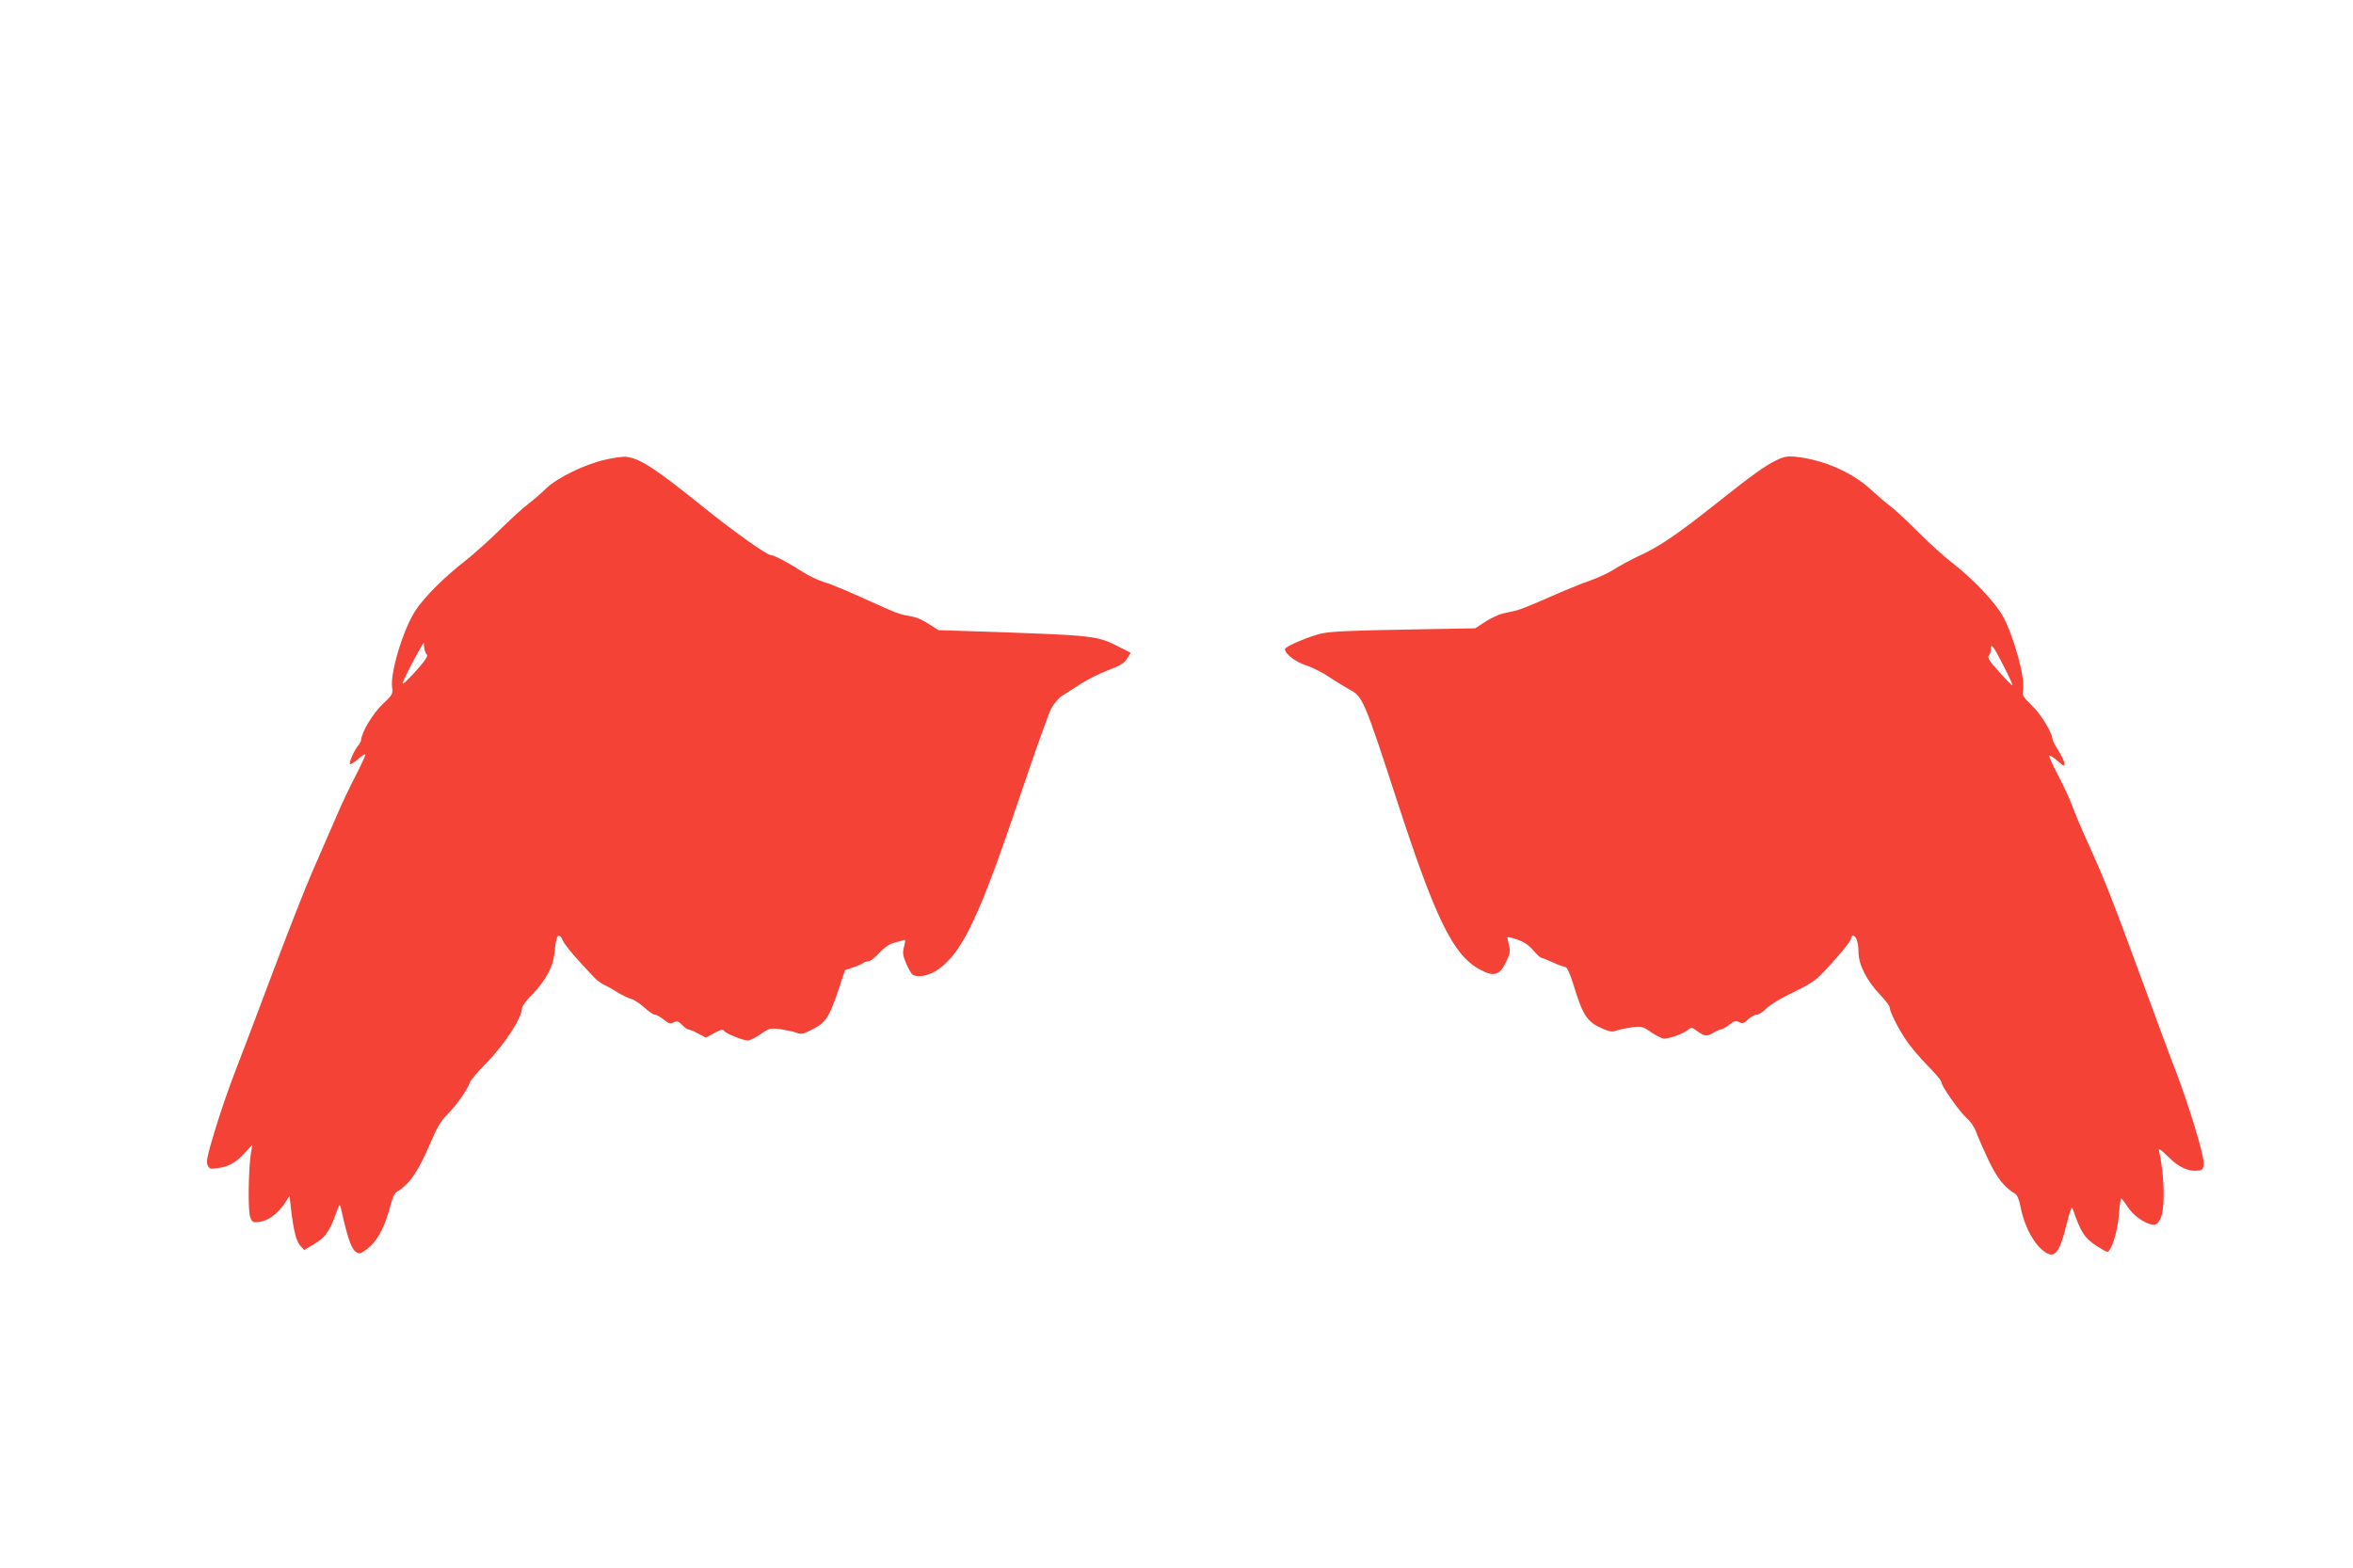
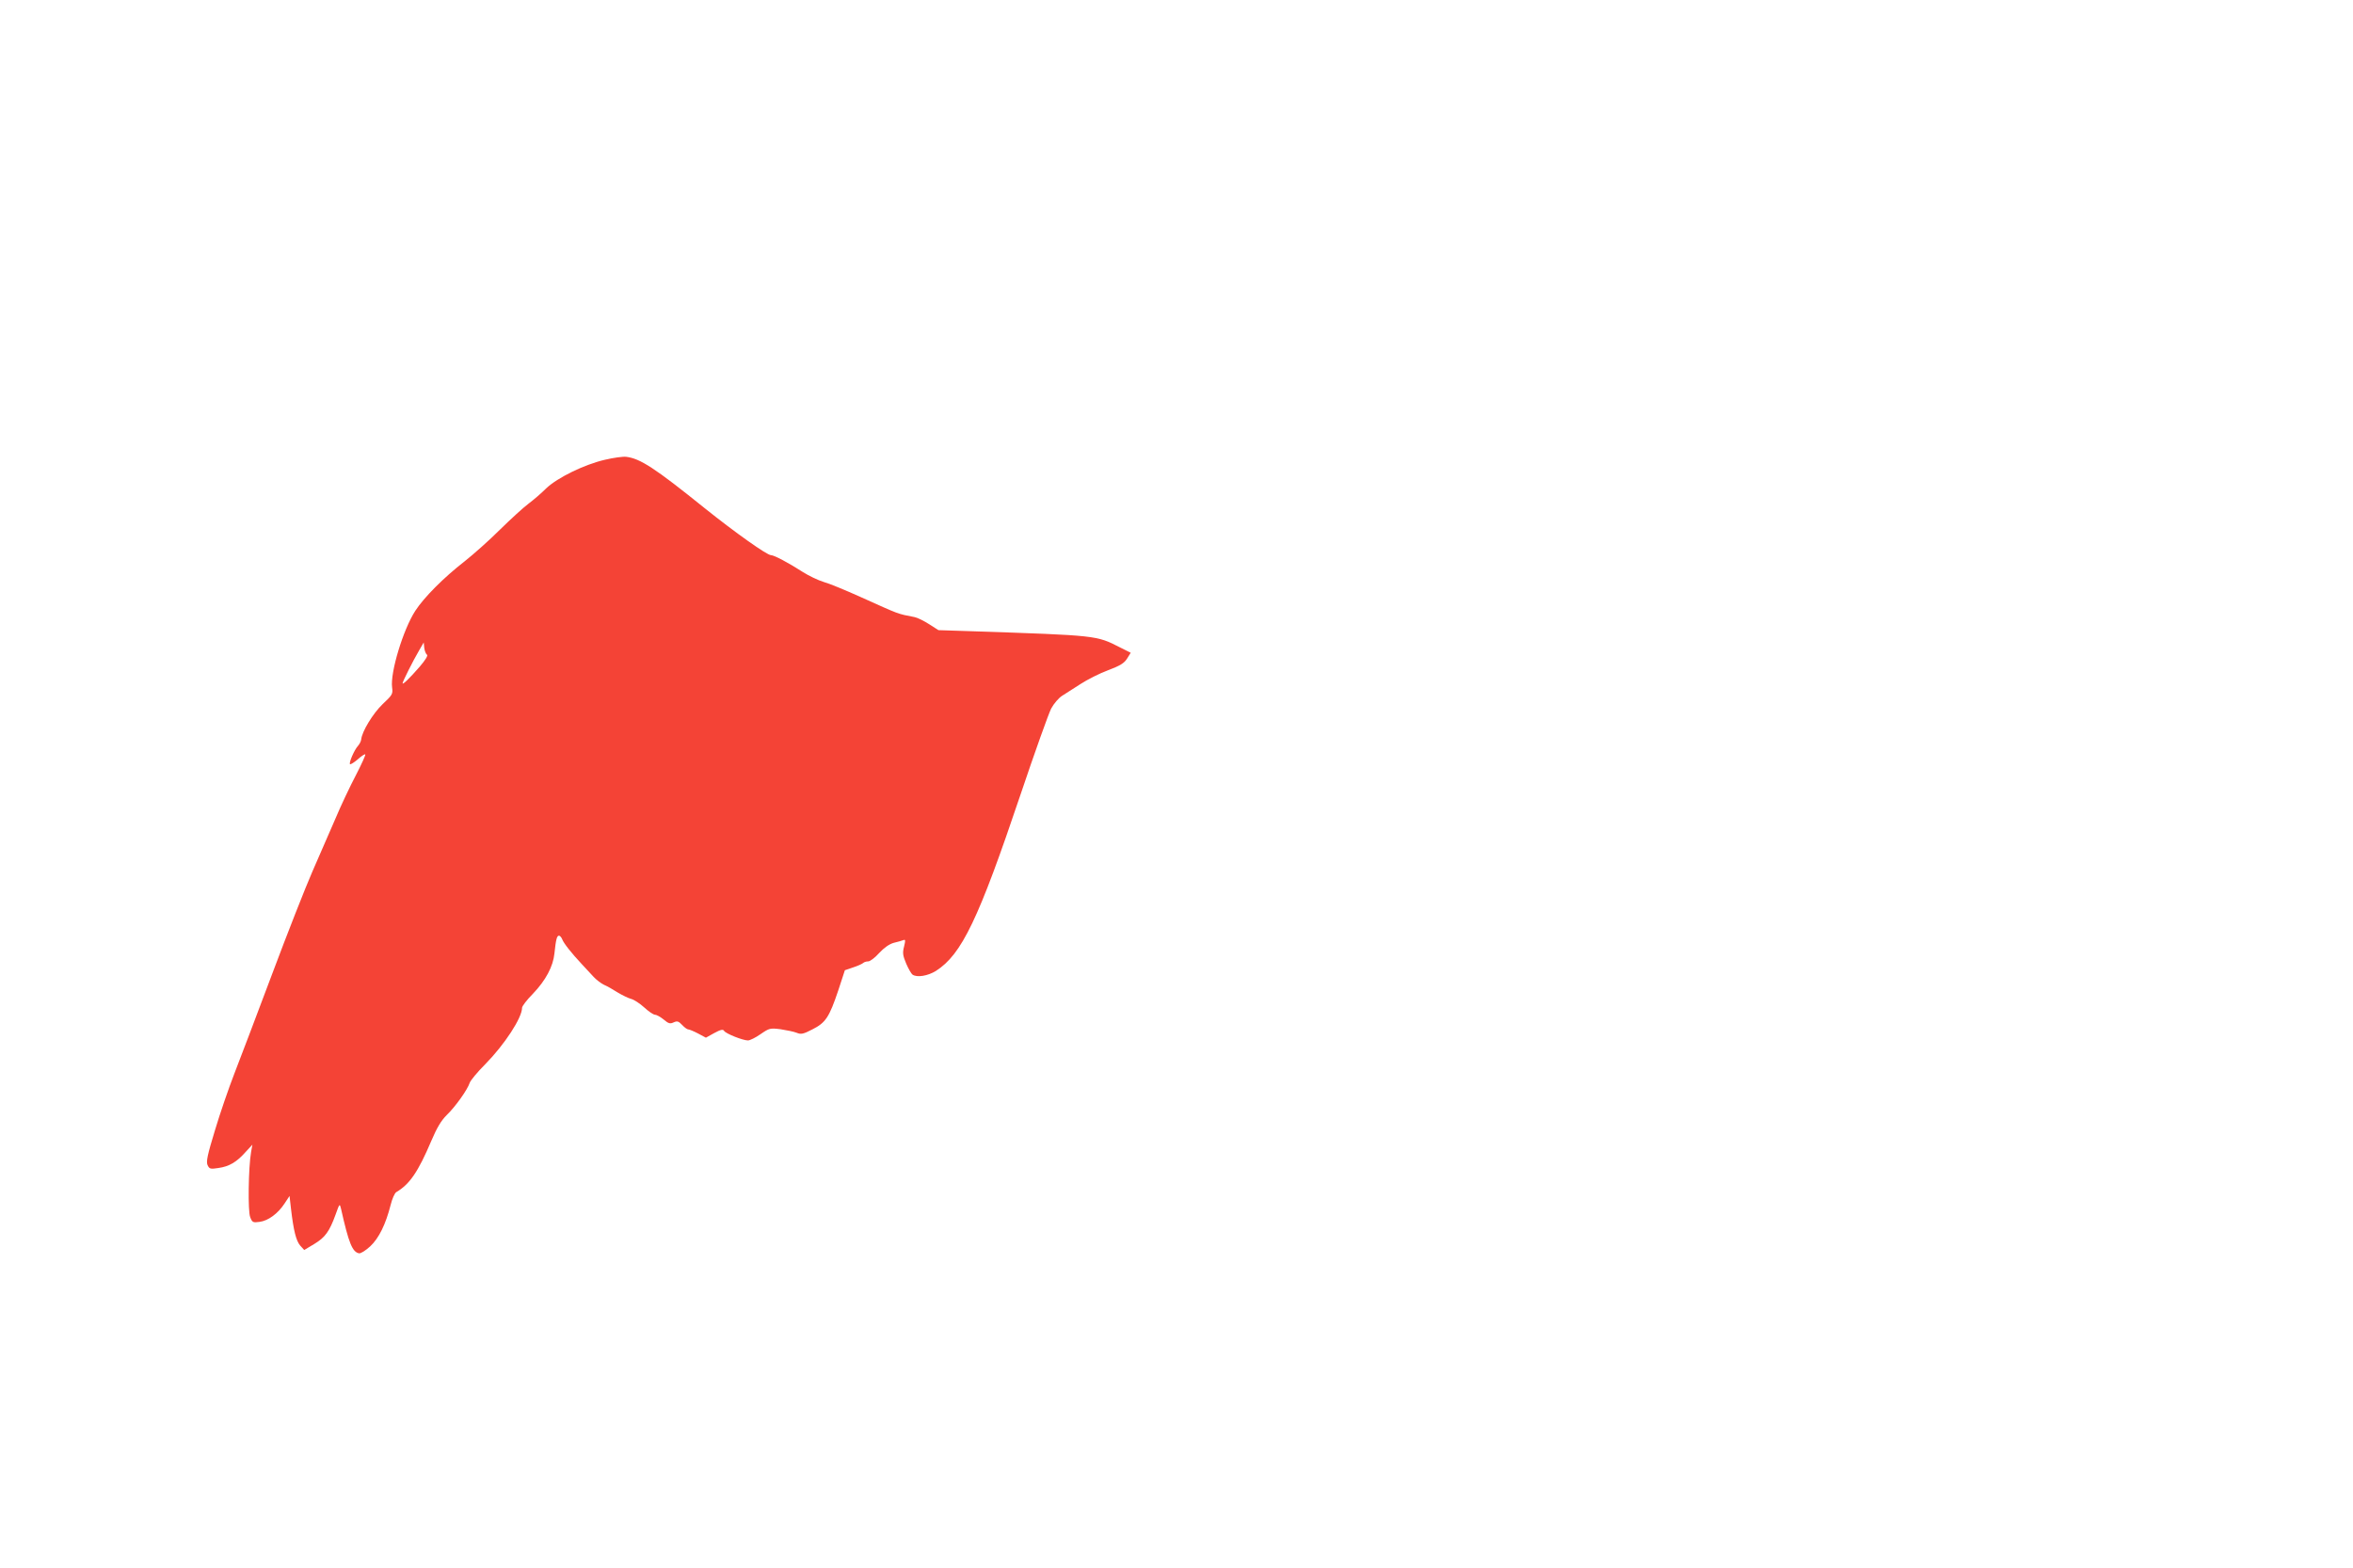
<svg xmlns="http://www.w3.org/2000/svg" version="1.0" width="1280pt" height="853pt" viewBox="0 0 1280 853" preserveAspectRatio="xMidYMid meet">
  <g transform="translate(0,853) scale(0.1,-0.1)" fill="#f44336" stroke="none">
    <path d="M3291 6029 c-113 -26 -259 -98 -319 -155 -26 -26 -69 -63 -97 -84 -27 -20 -97 -84 -155 -141 -58 -58 -145 -135 -193 -173 -112 -87 -220 -195 -268 -269 -66 -102 -137 -336 -126 -417 5 -36 1 -41 -52 -91 -53 -51 -112 -149 -116 -191 -1 -10 -9 -26 -18 -36 -20 -22 -50 -92 -43 -99 3 -3 22 9 42 26 20 18 38 30 41 27 3 -2 -20 -53 -51 -113 -31 -59 -82 -166 -112 -238 -31 -71 -87 -201 -125 -287 -38 -87 -136 -336 -218 -555 -82 -219 -175 -463 -206 -543 -31 -80 -79 -219 -106 -310 -41 -134 -48 -169 -40 -188 10 -21 15 -23 59 -16 58 8 99 32 147 86 l38 41 -7 -39 c-15 -87 -18 -324 -5 -355 11 -29 15 -31 51 -26 47 6 100 45 136 100 l27 41 8 -70 c14 -120 28 -174 50 -200 l22 -24 55 33 c59 36 82 67 116 161 21 59 22 60 29 31 42 -188 62 -236 98 -243 9 -2 36 15 61 38 47 44 84 119 111 225 8 33 22 65 31 70 73 43 119 111 190 278 31 73 54 111 84 141 47 45 113 138 125 175 4 13 42 59 86 103 104 106 199 251 199 306 0 8 26 43 59 76 70 73 110 149 117 219 8 75 13 97 25 97 5 0 13 -9 17 -19 8 -22 50 -75 107 -136 22 -23 51 -55 65 -70 14 -15 39 -34 55 -42 17 -7 50 -26 75 -42 25 -15 58 -31 73 -35 16 -4 48 -25 71 -46 24 -22 50 -40 59 -40 8 0 30 -12 47 -26 26 -22 35 -25 54 -16 20 9 27 7 47 -14 12 -13 27 -24 33 -24 6 0 30 -10 53 -22 l43 -23 45 25 c35 19 48 22 54 12 9 -15 102 -52 130 -52 10 0 41 15 68 34 48 33 52 34 109 27 32 -5 72 -13 87 -19 24 -10 36 -8 86 18 72 36 92 66 141 212 l36 110 44 15 c25 8 49 19 55 24 5 5 17 9 28 9 10 0 37 20 59 45 27 29 55 49 80 56 22 5 45 12 53 15 11 4 11 -2 3 -35 -9 -35 -7 -49 12 -94 12 -28 28 -55 34 -59 25 -17 83 -7 127 20 141 90 232 281 461 961 77 229 152 438 166 466 15 28 42 59 60 70 18 11 63 40 100 64 37 24 104 58 150 75 66 25 87 38 103 63 l20 32 -58 29 c-129 66 -123 65 -803 88 l-185 6 -50 32 c-28 18 -64 36 -80 39 -97 19 -77 12 -295 110 -80 36 -169 73 -199 81 -30 9 -82 34 -115 55 -76 49 -155 91 -172 91 -22 0 -195 123 -360 255 -273 220 -352 271 -428 280 -17 2 -69 -5 -115 -16z m-968 -1061 c6 -4 -9 -29 -40 -65 -55 -63 -93 -100 -93 -90 0 9 56 121 89 177 l26 45 3 -30 c2 -16 9 -33 15 -37z" />
-     <path d="M9663 6026 c-63 -30 -129 -78 -346 -250 -192 -152 -296 -223 -399 -269 -41 -19 -102 -52 -134 -72 -32 -21 -95 -50 -139 -65 -44 -15 -143 -56 -220 -90 -77 -34 -157 -67 -177 -71 -21 -5 -55 -13 -75 -17 -21 -5 -63 -25 -93 -44 l-55 -36 -385 -7 c-282 -5 -402 -10 -450 -21 -68 -15 -200 -71 -200 -85 0 -26 57 -70 116 -89 37 -12 95 -42 129 -66 35 -23 82 -52 104 -64 73 -37 81 -55 257 -595 213 -655 308 -850 454 -929 76 -41 107 -33 142 39 22 45 25 60 17 92 -5 21 -9 41 -9 44 0 3 24 -2 53 -12 36 -12 63 -30 87 -58 20 -23 39 -41 43 -41 5 0 33 -11 63 -25 30 -14 61 -25 69 -25 9 0 25 -35 46 -102 50 -164 73 -198 159 -235 35 -15 52 -18 70 -10 14 5 52 13 84 18 57 7 61 6 109 -27 27 -19 59 -34 71 -34 30 0 108 29 129 48 16 14 20 14 45 -4 43 -32 57 -34 91 -13 17 10 37 19 43 19 6 0 26 11 44 25 28 22 37 24 55 15 18 -10 25 -8 48 14 15 14 36 26 47 26 11 0 33 14 50 31 16 17 65 49 109 71 168 83 159 76 286 220 38 43 69 85 69 93 0 8 4 15 10 15 17 0 30 -38 30 -90 0 -67 45 -155 116 -230 30 -31 54 -63 54 -71 0 -23 46 -114 90 -179 22 -33 74 -94 115 -136 41 -41 75 -81 75 -89 0 -22 98 -161 138 -197 21 -18 43 -51 51 -73 7 -22 37 -89 65 -150 50 -105 88 -153 149 -190 10 -6 21 -32 27 -63 22 -120 83 -228 148 -261 44 -23 71 20 106 167 13 53 26 90 29 82 46 -134 65 -163 132 -208 27 -17 53 -32 58 -32 22 0 56 109 63 198 4 50 10 92 13 92 3 0 19 -20 35 -45 29 -46 91 -91 136 -97 20 -2 28 4 42 32 27 53 23 235 -7 368 -4 18 7 11 51 -32 57 -57 108 -80 162 -74 22 2 28 9 30 36 4 39 -77 308 -149 497 -28 71 -110 294 -184 495 -155 424 -210 564 -295 750 -34 74 -73 167 -87 205 -14 39 -50 116 -80 173 -30 56 -50 102 -44 102 6 0 26 -14 46 -31 30 -27 35 -29 35 -12 0 10 -15 41 -32 69 -18 27 -33 56 -33 64 -1 34 -63 136 -113 183 -47 46 -53 55 -47 83 12 66 -47 283 -108 399 -39 74 -164 206 -277 293 -47 36 -132 114 -190 172 -58 58 -123 119 -145 135 -22 16 -70 57 -107 91 -101 94 -258 163 -408 179 -46 5 -64 2 -107 -19z m1237 -1120 c28 -54 49 -100 47 -103 -3 -2 -35 30 -72 72 -52 57 -65 79 -57 87 7 7 12 23 12 37 0 36 12 20 70 -93z" />
  </g>
</svg>